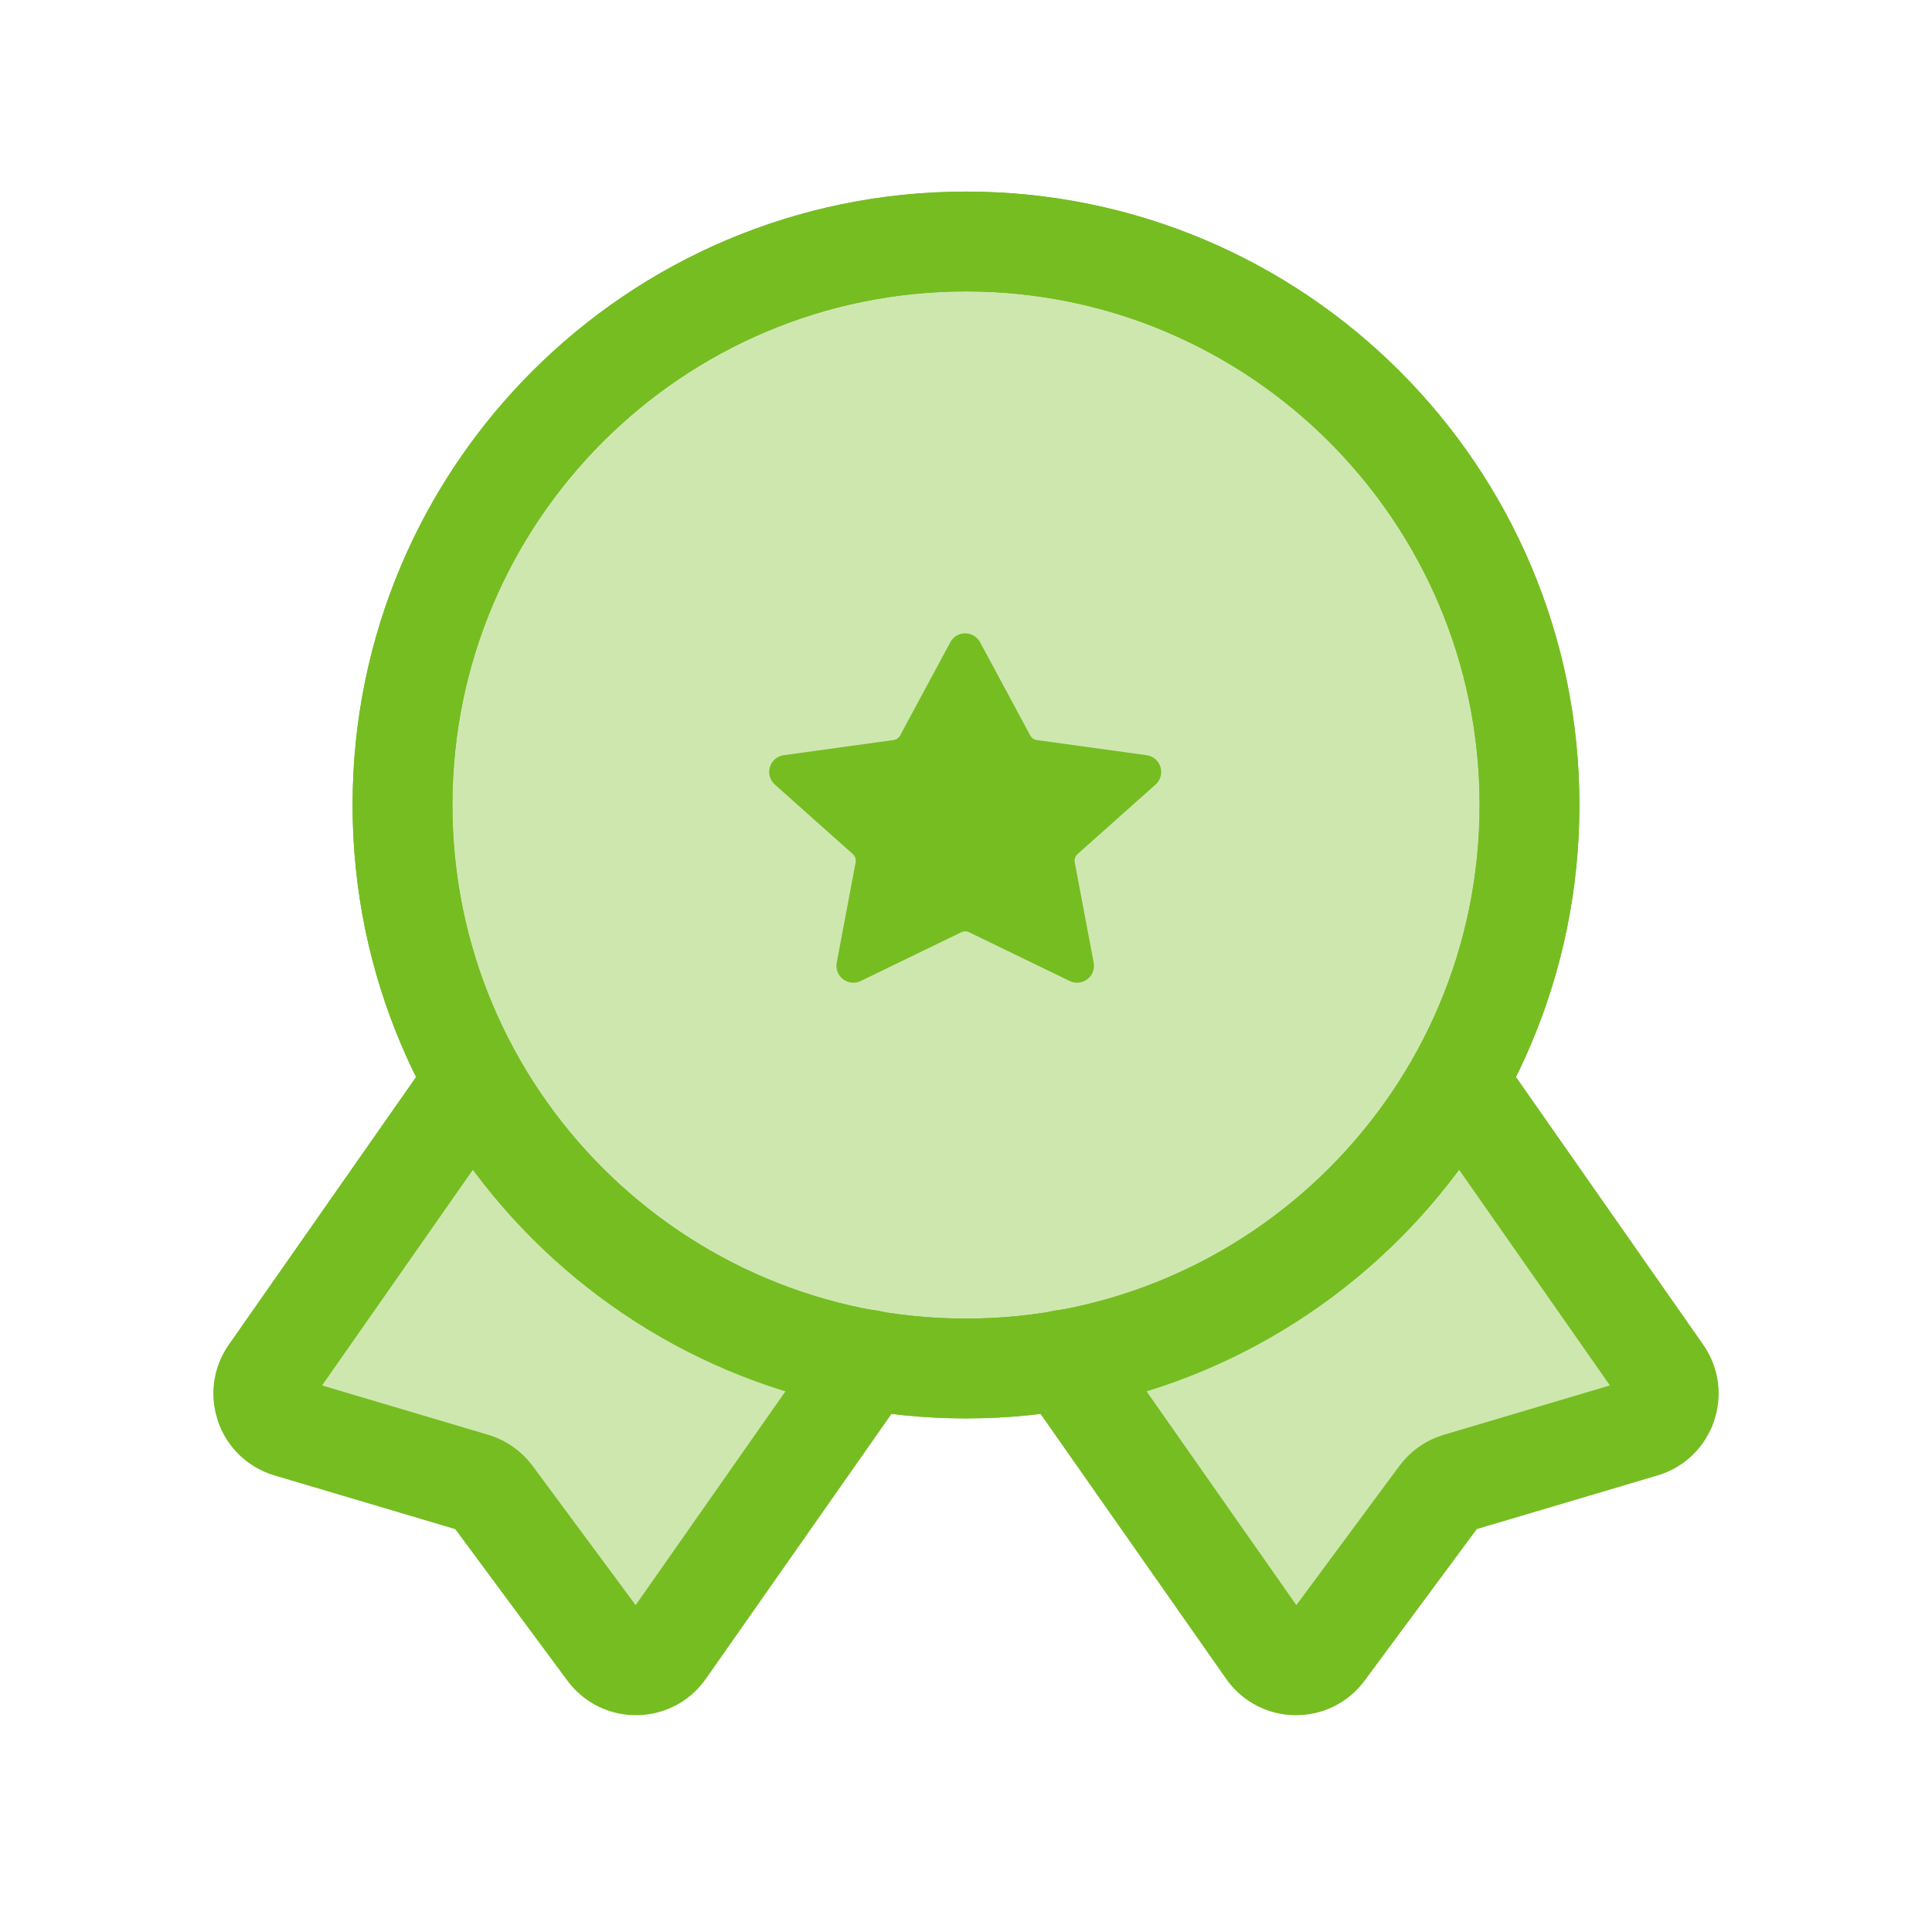
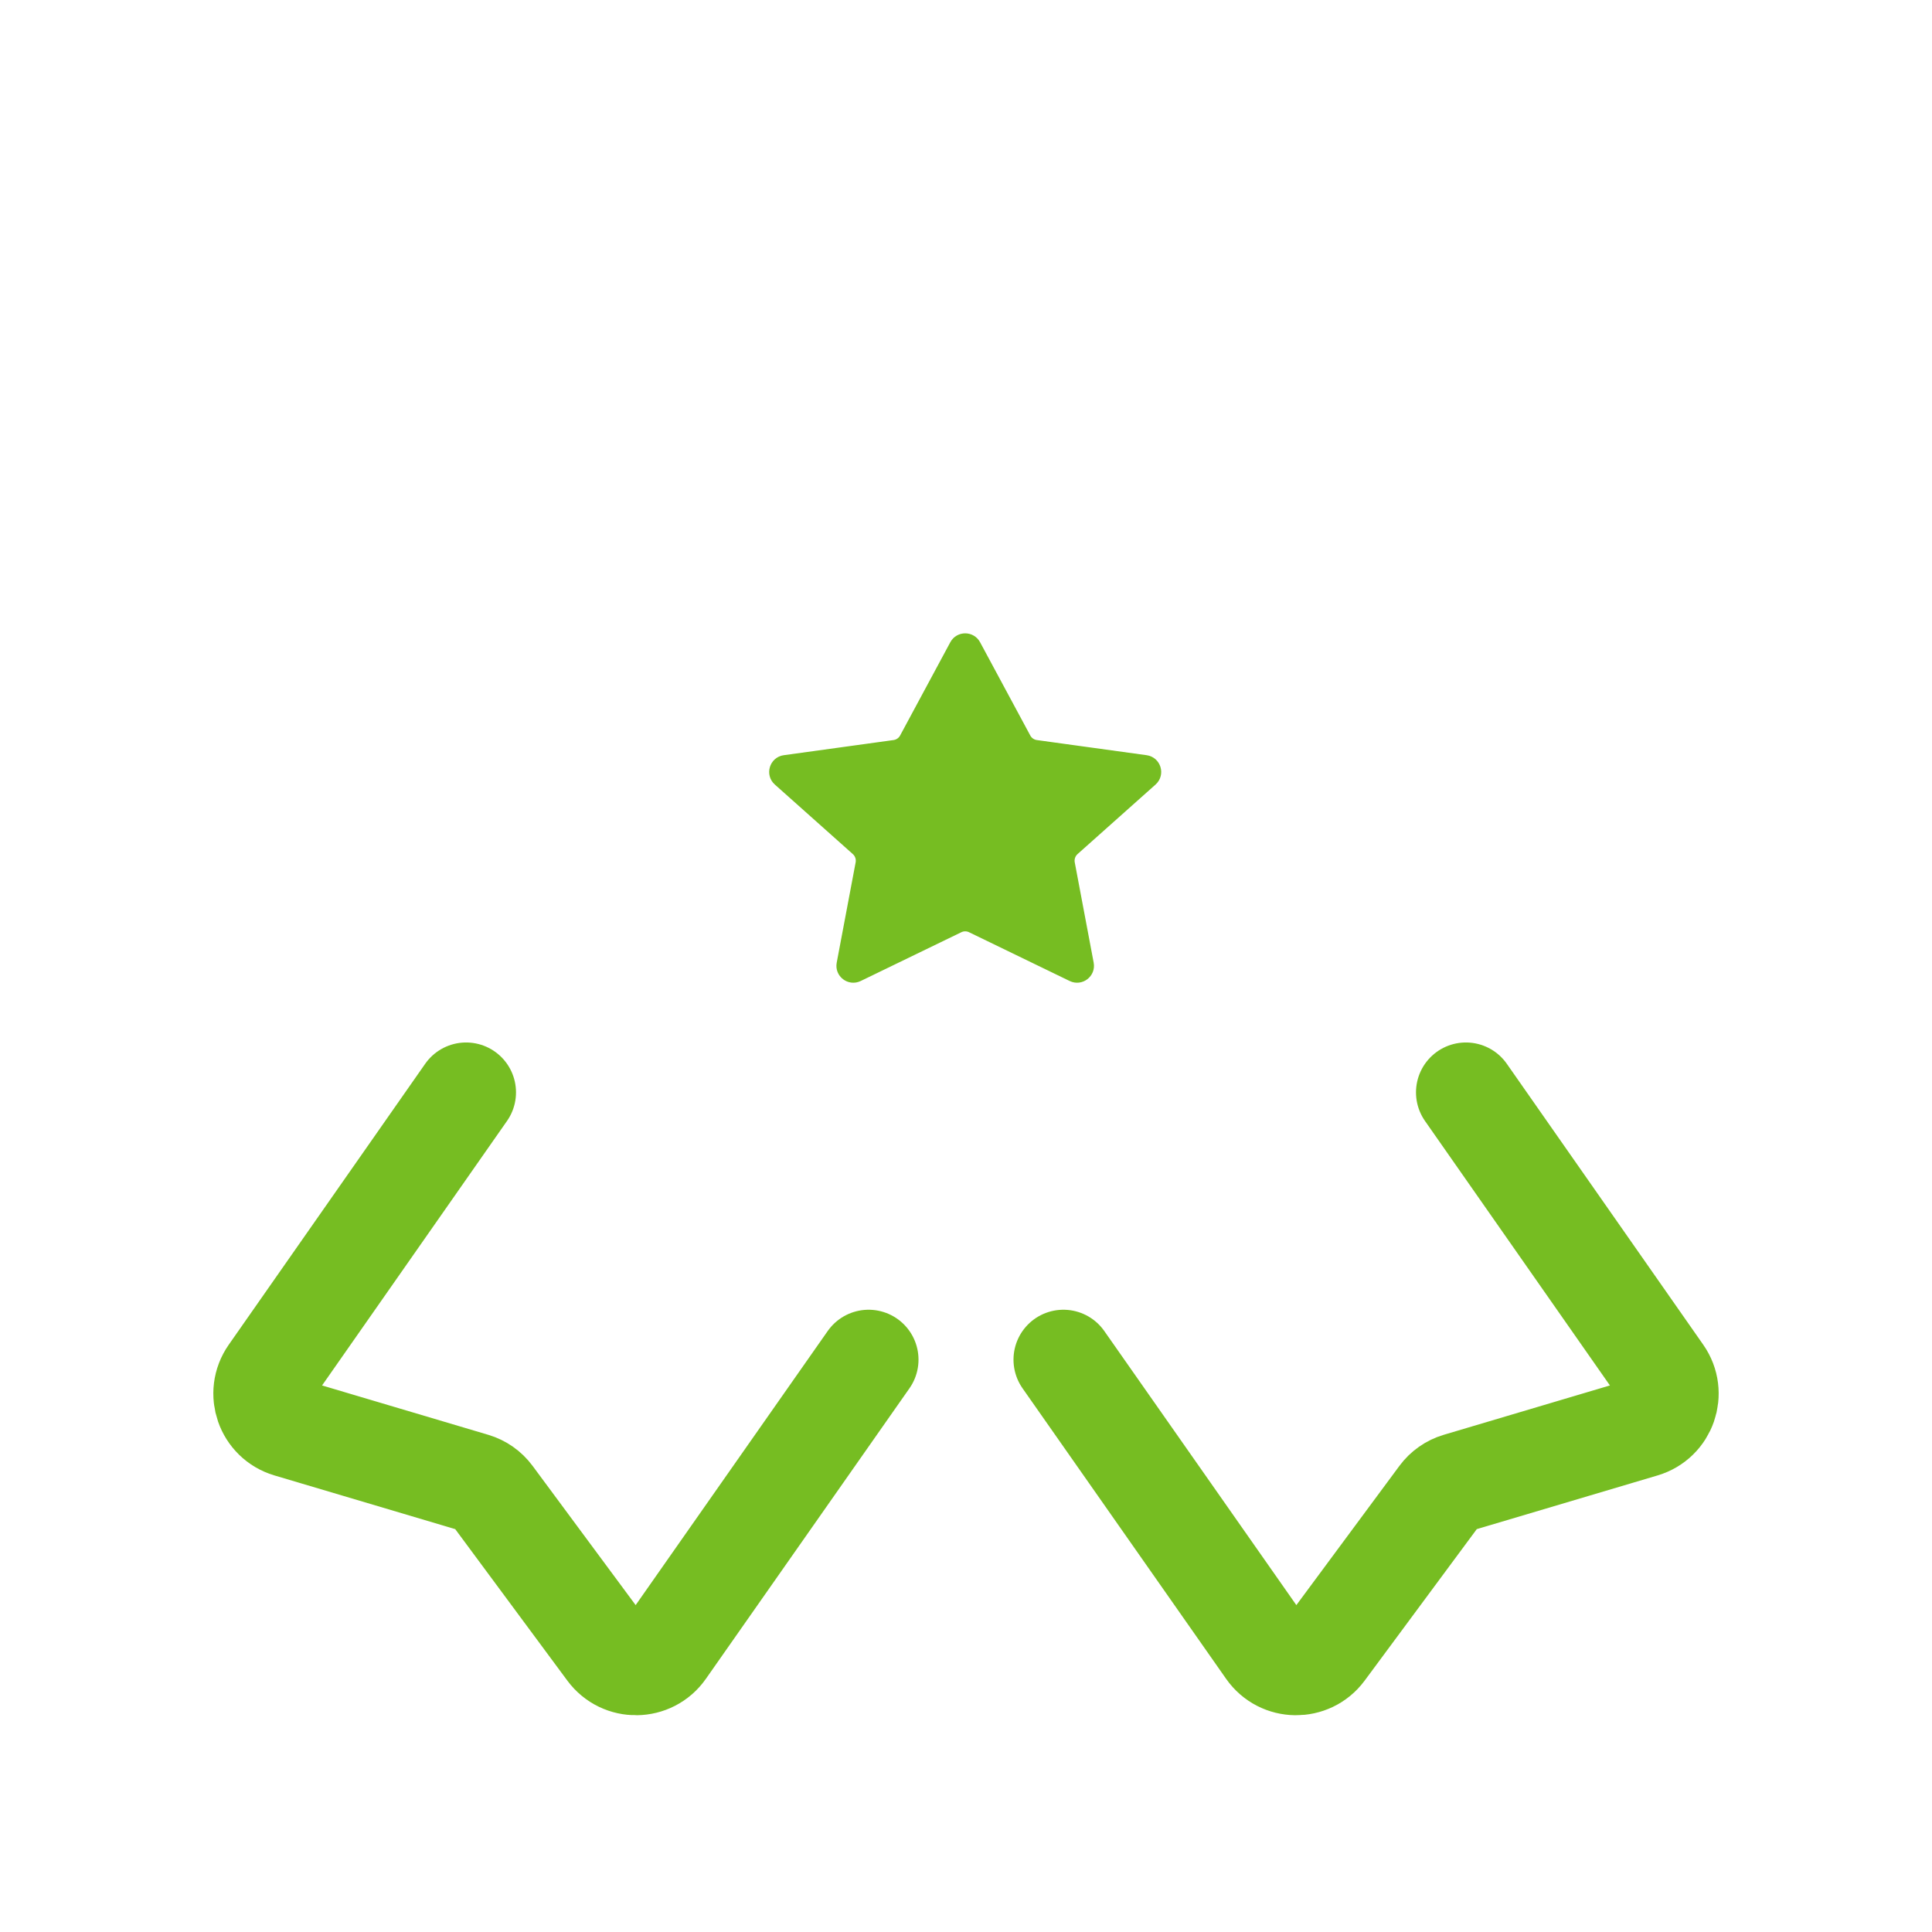
<svg xmlns="http://www.w3.org/2000/svg" width="1200" height="1200" viewBox="0 0 1200 1200" fill="none">
-   <path d="M600 850C793.3 850 950 693.3 950 500C950 306.7 793.3 150 600 150C406.7 150 250 306.7 250 500C250 693.3 406.7 850 600 850Z" fill="#CEE7AF" stroke="#76BD22" stroke-width="62" stroke-linecap="round" stroke-linejoin="round" />
  <path d="M606.544 400.088C603.524 394.477 595.476 394.477 592.456 400.088L561.281 458.007C560.071 460.256 557.859 461.792 555.329 462.141L487.164 471.542C480.404 472.474 477.84 480.897 482.933 485.438L531.374 528.621C533.469 530.489 534.432 533.318 533.911 536.076L522.155 598.389C520.937 604.847 527.592 609.937 533.506 607.071L596.011 576.777C598.214 575.709 600.786 575.709 602.989 576.777L665.494 607.071C671.408 609.937 678.063 604.846 676.845 598.389L665.089 536.076C664.568 533.318 665.531 530.489 667.626 528.621L716.067 485.438C721.16 480.897 718.596 472.474 711.836 471.542L643.671 462.141C641.141 461.792 638.929 460.256 637.719 458.007L606.544 400.088Z" fill="#76BD22" stroke="#76BD22" stroke-width="5" stroke-linecap="round" stroke-linejoin="round" />
-   <path d="M289.5 678.5L167.487 852.992C158.883 865.296 164.86 882.414 179.252 886.689L294.454 920.907C299.027 922.265 303.035 925.074 305.873 928.908L377.328 1025.45C386.265 1037.52 404.408 1037.29 413.028 1024.99L539.5 844.5" fill="#CEE7AF" />
  <path d="M289.5 678.5L167.487 852.992C158.883 865.296 164.86 882.414 179.252 886.689L294.454 920.907C299.027 922.265 303.035 925.074 305.873 928.908L377.328 1025.45C386.265 1037.52 404.408 1037.29 413.028 1024.99L539.5 844.5" stroke="#76BD22" stroke-width="62" stroke-linecap="round" stroke-linejoin="round" />
-   <path d="M910.5 678.5L1032.51 852.992C1041.12 865.296 1035.14 882.414 1020.75 886.689L905.546 920.907C900.973 922.265 896.965 925.073 894.127 928.908L822.672 1025.45C813.735 1037.52 795.592 1037.29 786.972 1024.99L660.5 844.5" fill="#CEE7AF" />
  <path d="M910.5 678.5L1032.51 852.992C1041.12 865.296 1035.14 882.414 1020.75 886.689L905.546 920.907C900.973 922.265 896.965 925.073 894.127 928.908L822.672 1025.45C813.735 1037.52 795.592 1037.29 786.972 1024.99L660.5 844.5" stroke="#76BD22" stroke-width="62" stroke-linecap="round" stroke-linejoin="round" />
-   <path d="M600 850C793.3 850 950 693.3 950 500C950 306.7 793.3 150 600 150C406.7 150 250 306.7 250 500C250 693.3 406.7 850 600 850Z" stroke="#76BD22" stroke-width="62" stroke-linecap="round" stroke-linejoin="round" />
</svg>